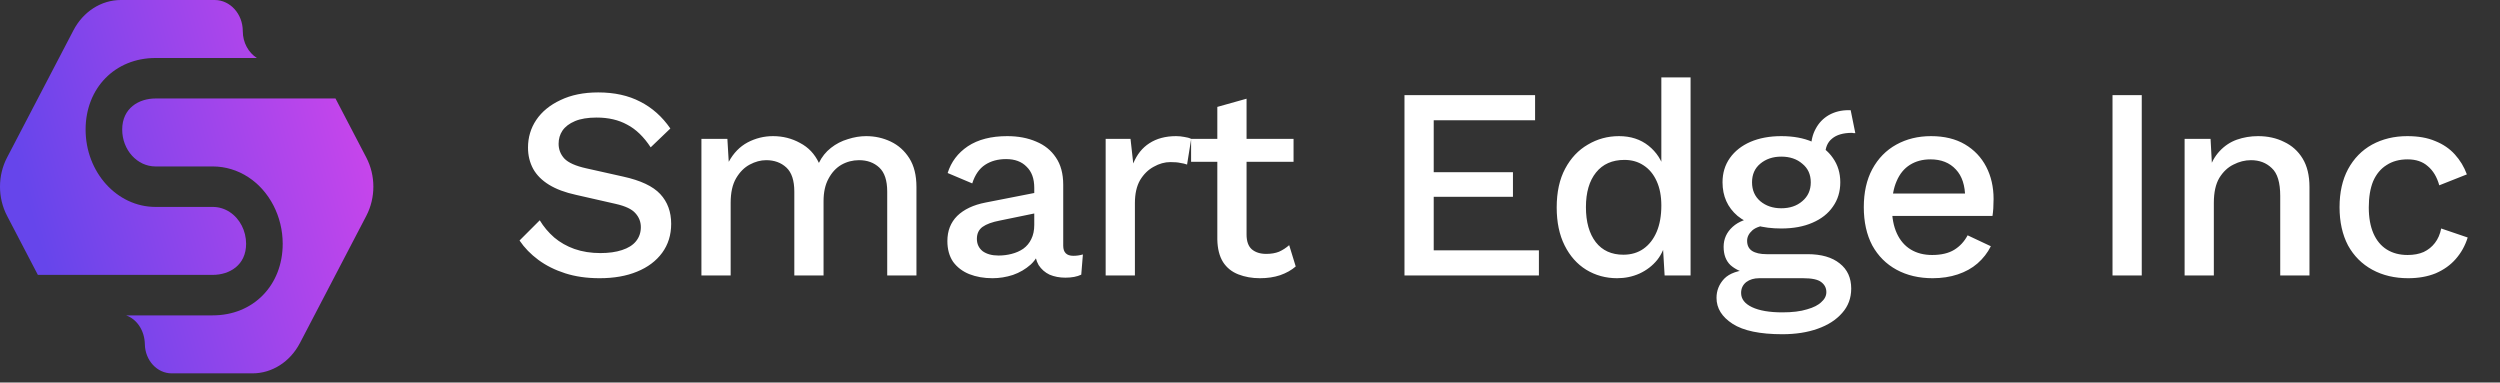
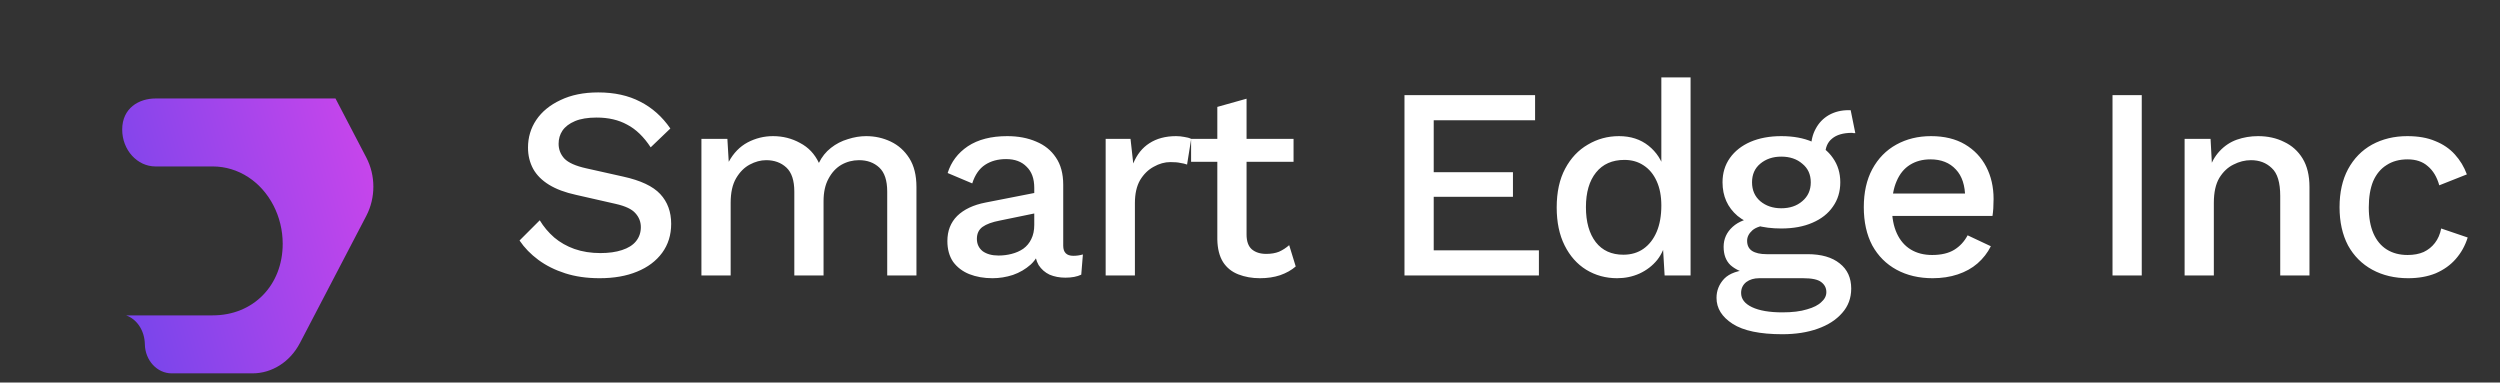
<svg xmlns="http://www.w3.org/2000/svg" width="183" height="28" viewBox="0 0 183 28" fill="none">
  <rect x="0" y="0" width="183" height="28" fill="#333333" stroke="none" />
  <path d="M26.812 11.529L24.558 7.209H11.384C10.17 7.209 8.945 7.912 8.945 9.484C8.945 10.973 10.039 12.184 11.384 12.184H15.575C16.491 12.184 17.389 12.454 18.174 12.967L18.175 12.967C19.729 13.982 20.694 15.852 20.694 17.846C20.694 20.882 18.541 23.085 15.575 23.085H9.229C10.029 23.363 10.585 24.207 10.603 25.199C10.625 26.38 11.497 27.33 12.569 27.33H18.482C19.914 27.33 21.237 26.485 21.953 25.113L26.812 15.802C27.503 14.48 27.503 12.85 26.812 11.529Z" fill="url(#paint0_linear_1851_183)" />
-   <path d="M18.015 17.846C18.015 16.895 17.555 16.003 16.813 15.52L16.813 15.519C16.44 15.276 16.012 15.147 15.576 15.147H11.385C8.562 15.147 6.266 12.607 6.266 9.484C6.266 6.448 8.419 4.245 11.385 4.245H18.802C18.189 3.849 17.772 3.122 17.772 2.281C17.772 1.021 16.849 0 15.711 0H8.848C7.416 0 6.093 0.845 5.377 2.217L0.518 11.528C-0.173 12.85 -0.173 14.479 0.518 15.801L2.772 20.121H15.576C16.79 20.121 18.015 19.418 18.015 17.846Z" fill="url(#paint1_linear_1851_183)" />
  <path d="M43.79 6.765C44.977 6.765 46.003 6.992 46.87 7.445C47.737 7.885 48.47 8.538 49.07 9.405L47.63 10.785C47.123 10.012 46.55 9.458 45.91 9.125C45.283 8.778 44.537 8.605 43.67 8.605C43.03 8.605 42.503 8.692 42.09 8.865C41.677 9.038 41.37 9.272 41.17 9.565C40.983 9.845 40.89 10.165 40.89 10.525C40.89 10.938 41.03 11.298 41.31 11.605C41.603 11.912 42.143 12.152 42.93 12.325L45.61 12.925C46.89 13.205 47.797 13.632 48.33 14.205C48.863 14.778 49.13 15.505 49.13 16.385C49.13 17.198 48.91 17.905 48.47 18.505C48.03 19.105 47.417 19.565 46.63 19.885C45.857 20.205 44.943 20.365 43.89 20.365C42.957 20.365 42.117 20.245 41.37 20.005C40.623 19.765 39.97 19.438 39.41 19.025C38.85 18.612 38.39 18.138 38.03 17.605L39.51 16.125C39.79 16.592 40.143 17.012 40.57 17.385C40.997 17.745 41.49 18.025 42.05 18.225C42.623 18.425 43.257 18.525 43.95 18.525C44.563 18.525 45.09 18.452 45.53 18.305C45.983 18.158 46.323 17.945 46.55 17.665C46.79 17.372 46.91 17.025 46.91 16.625C46.91 16.238 46.777 15.898 46.51 15.605C46.257 15.312 45.777 15.085 45.07 14.925L42.17 14.265C41.37 14.092 40.71 13.845 40.19 13.525C39.67 13.205 39.283 12.818 39.03 12.365C38.777 11.898 38.65 11.378 38.65 10.805C38.65 10.058 38.85 9.385 39.25 8.785C39.663 8.172 40.257 7.685 41.03 7.325C41.803 6.952 42.723 6.765 43.79 6.765ZM51.344 20.165V10.165H53.244L53.344 11.845C53.691 11.205 54.151 10.732 54.724 10.425C55.31 10.118 55.931 9.965 56.584 9.965C57.304 9.965 57.964 10.132 58.564 10.465C59.177 10.785 59.637 11.272 59.944 11.925C60.157 11.485 60.45 11.118 60.824 10.825C61.197 10.532 61.611 10.318 62.064 10.185C62.517 10.038 62.964 9.965 63.404 9.965C64.044 9.965 64.644 10.098 65.204 10.365C65.764 10.632 66.217 11.038 66.564 11.585C66.91 12.132 67.084 12.832 67.084 13.685V20.165H64.944V14.025C64.944 13.212 64.751 12.625 64.364 12.265C63.977 11.905 63.484 11.725 62.884 11.725C62.417 11.725 61.984 11.838 61.584 12.065C61.197 12.292 60.884 12.632 60.644 13.085C60.404 13.525 60.284 14.072 60.284 14.725V20.165H58.144V14.025C58.144 13.212 57.95 12.625 57.564 12.265C57.177 11.905 56.684 11.725 56.084 11.725C55.684 11.725 55.284 11.832 54.884 12.045C54.484 12.258 54.151 12.592 53.884 13.045C53.617 13.498 53.484 14.098 53.484 14.845V20.165H51.344ZM75.708 13.745C75.708 13.078 75.522 12.565 75.148 12.205C74.788 11.832 74.288 11.645 73.648 11.645C73.048 11.645 72.535 11.785 72.108 12.065C71.682 12.345 71.368 12.798 71.168 13.425L69.368 12.665C69.622 11.852 70.115 11.198 70.848 10.705C71.595 10.212 72.555 9.965 73.728 9.965C74.528 9.965 75.235 10.098 75.848 10.365C76.462 10.618 76.942 11.005 77.288 11.525C77.648 12.045 77.828 12.712 77.828 13.525V17.985C77.828 18.478 78.075 18.725 78.568 18.725C78.808 18.725 79.042 18.692 79.268 18.625L79.148 20.105C78.842 20.252 78.455 20.325 77.988 20.325C77.562 20.325 77.175 20.252 76.828 20.105C76.495 19.945 76.228 19.712 76.028 19.405C75.842 19.085 75.748 18.692 75.748 18.225V18.085L76.188 18.065C76.068 18.585 75.822 19.018 75.448 19.365C75.075 19.698 74.642 19.952 74.148 20.125C73.655 20.285 73.155 20.365 72.648 20.365C72.022 20.365 71.455 20.265 70.948 20.065C70.455 19.865 70.062 19.565 69.768 19.165C69.488 18.752 69.348 18.245 69.348 17.645C69.348 16.898 69.588 16.285 70.068 15.805C70.562 15.325 71.255 14.998 72.148 14.825L76.028 14.065L76.008 15.565L73.188 16.145C72.628 16.252 72.208 16.405 71.928 16.605C71.648 16.805 71.508 17.098 71.508 17.485C71.508 17.858 71.648 18.158 71.928 18.385C72.222 18.598 72.608 18.705 73.088 18.705C73.422 18.705 73.742 18.665 74.048 18.585C74.368 18.505 74.655 18.378 74.908 18.205C75.162 18.018 75.355 17.785 75.488 17.505C75.635 17.212 75.708 16.865 75.708 16.465V13.745ZM80.934 20.165V10.165H82.754L82.954 11.965C83.221 11.312 83.615 10.818 84.135 10.485C84.668 10.138 85.321 9.965 86.094 9.965C86.294 9.965 86.495 9.985 86.695 10.025C86.894 10.052 87.061 10.098 87.195 10.165L86.894 12.045C86.748 11.992 86.581 11.952 86.394 11.925C86.221 11.885 85.981 11.865 85.674 11.865C85.261 11.865 84.855 11.978 84.454 12.205C84.055 12.418 83.721 12.745 83.454 13.185C83.201 13.625 83.075 14.185 83.075 14.865V20.165H80.934ZM91.248 7.225V17.165C91.248 17.658 91.374 18.018 91.627 18.245C91.894 18.472 92.248 18.585 92.688 18.585C93.047 18.585 93.361 18.532 93.627 18.425C93.894 18.305 94.141 18.145 94.368 17.945L94.847 19.505C94.541 19.772 94.161 19.985 93.707 20.145C93.267 20.292 92.774 20.365 92.228 20.365C91.654 20.365 91.127 20.272 90.647 20.085C90.168 19.898 89.794 19.598 89.528 19.185C89.261 18.758 89.121 18.205 89.108 17.525V7.825L91.248 7.225ZM94.688 10.165V11.845H87.188V10.165H94.688ZM102.808 20.165V6.965H112.368V8.805H104.948V12.605H110.748V14.405H104.948V18.325H112.648V20.165H102.808ZM118.37 20.365C117.543 20.365 116.79 20.158 116.11 19.745C115.443 19.332 114.916 18.738 114.53 17.965C114.143 17.192 113.95 16.265 113.95 15.185C113.95 14.065 114.156 13.118 114.57 12.345C114.983 11.572 115.536 10.985 116.23 10.585C116.923 10.172 117.683 9.965 118.51 9.965C119.363 9.965 120.083 10.198 120.67 10.665C121.256 11.132 121.65 11.738 121.85 12.485L121.61 12.705V5.665H123.75V20.165H121.85L121.69 17.445L121.97 17.465C121.876 18.065 121.656 18.585 121.31 19.025C120.963 19.452 120.53 19.785 120.01 20.025C119.503 20.252 118.956 20.365 118.37 20.365ZM118.83 18.645C119.403 18.645 119.896 18.498 120.31 18.205C120.723 17.912 121.043 17.498 121.27 16.965C121.496 16.432 121.61 15.792 121.61 15.045C121.61 14.352 121.496 13.758 121.27 13.265C121.043 12.758 120.723 12.372 120.31 12.105C119.91 11.838 119.443 11.705 118.91 11.705C118.016 11.705 117.323 12.012 116.83 12.625C116.336 13.238 116.09 14.085 116.09 15.165C116.09 16.245 116.33 17.098 116.81 17.725C117.29 18.338 117.963 18.645 118.83 18.645ZM135.469 8.065L135.809 9.745C135.769 9.745 135.729 9.745 135.689 9.745C135.649 9.732 135.609 9.725 135.569 9.725C134.929 9.725 134.442 9.865 134.109 10.145C133.776 10.412 133.609 10.805 133.609 11.325L132.569 10.845C132.569 10.312 132.682 9.838 132.909 9.425C133.136 8.998 133.456 8.665 133.869 8.425C134.296 8.185 134.776 8.065 135.309 8.065C135.336 8.065 135.362 8.065 135.389 8.065C135.416 8.065 135.442 8.065 135.469 8.065ZM132.309 18.605C133.322 18.605 134.109 18.832 134.669 19.285C135.229 19.725 135.509 20.338 135.509 21.125C135.509 21.818 135.289 22.412 134.849 22.905C134.409 23.412 133.809 23.798 133.049 24.065C132.302 24.332 131.442 24.465 130.469 24.465C128.829 24.465 127.616 24.212 126.829 23.705C126.042 23.198 125.649 22.565 125.649 21.805C125.649 21.272 125.836 20.805 126.209 20.405C126.596 20.005 127.242 19.778 128.149 19.725L128.029 20.045C127.469 19.925 127.016 19.712 126.669 19.405C126.336 19.085 126.169 18.638 126.169 18.065C126.169 17.492 126.389 17.005 126.829 16.605C127.269 16.205 127.889 15.972 128.689 15.905L129.809 16.445H129.569C128.956 16.498 128.522 16.638 128.269 16.865C128.016 17.092 127.889 17.345 127.889 17.625C127.889 17.958 128.009 18.205 128.249 18.365C128.502 18.525 128.856 18.605 129.309 18.605H132.309ZM130.469 22.865C131.202 22.865 131.802 22.792 132.269 22.645C132.749 22.512 133.102 22.332 133.329 22.105C133.569 21.892 133.689 21.652 133.689 21.385C133.689 21.078 133.562 20.832 133.309 20.645C133.069 20.458 132.629 20.365 131.989 20.365H128.769C128.396 20.365 128.082 20.458 127.829 20.645C127.576 20.845 127.449 21.112 127.449 21.445C127.449 21.885 127.716 22.232 128.249 22.485C128.782 22.738 129.522 22.865 130.469 22.865ZM130.389 9.965C131.269 9.965 132.029 10.105 132.669 10.385C133.322 10.665 133.822 11.058 134.169 11.565C134.529 12.072 134.709 12.665 134.709 13.345C134.709 14.025 134.529 14.618 134.169 15.125C133.822 15.632 133.322 16.025 132.669 16.305C132.029 16.585 131.269 16.725 130.389 16.725C129.002 16.725 127.936 16.418 127.189 15.805C126.456 15.178 126.089 14.358 126.089 13.345C126.089 12.665 126.269 12.072 126.629 11.565C126.989 11.058 127.489 10.665 128.129 10.385C128.782 10.105 129.536 9.965 130.389 9.965ZM130.389 11.465C129.776 11.465 129.262 11.638 128.849 11.985C128.449 12.318 128.249 12.772 128.249 13.345C128.249 13.918 128.449 14.378 128.849 14.725C129.262 15.072 129.776 15.245 130.389 15.245C131.016 15.245 131.529 15.072 131.929 14.725C132.342 14.378 132.549 13.918 132.549 13.345C132.549 12.772 132.342 12.318 131.929 11.985C131.529 11.638 131.016 11.465 130.389 11.465ZM141.47 20.365C140.47 20.365 139.59 20.158 138.83 19.745C138.07 19.332 137.476 18.738 137.05 17.965C136.636 17.178 136.43 16.245 136.43 15.165C136.43 14.085 136.636 13.158 137.05 12.385C137.476 11.598 138.063 10.998 138.81 10.585C139.556 10.172 140.403 9.965 141.35 9.965C142.323 9.965 143.15 10.165 143.83 10.565C144.51 10.965 145.03 11.512 145.39 12.205C145.75 12.898 145.93 13.685 145.93 14.565C145.93 14.805 145.923 15.032 145.91 15.245C145.896 15.458 145.876 15.645 145.85 15.805H137.81V14.165H144.91L143.85 14.485C143.85 13.578 143.623 12.885 143.17 12.405C142.716 11.912 142.096 11.665 141.31 11.665C140.736 11.665 140.236 11.798 139.81 12.065C139.383 12.332 139.056 12.732 138.83 13.265C138.603 13.785 138.49 14.425 138.49 15.185C138.49 15.932 138.61 16.565 138.85 17.085C139.09 17.605 139.43 17.998 139.87 18.265C140.31 18.532 140.83 18.665 141.43 18.665C142.096 18.665 142.636 18.538 143.05 18.285C143.463 18.032 143.79 17.678 144.03 17.225L145.73 18.025C145.49 18.505 145.163 18.925 144.75 19.285C144.35 19.632 143.87 19.898 143.31 20.085C142.75 20.272 142.136 20.365 141.47 20.365ZM156.776 6.965V20.165H154.636V6.965H156.776ZM159.913 20.165V10.165H161.813L161.953 12.765L161.673 12.485C161.859 11.912 162.126 11.438 162.473 11.065C162.833 10.678 163.253 10.398 163.733 10.225C164.226 10.052 164.746 9.965 165.293 9.965C165.999 9.965 166.633 10.105 167.193 10.385C167.766 10.652 168.219 11.058 168.553 11.605C168.886 12.152 169.053 12.845 169.053 13.685V20.165H166.913V14.345C166.913 13.358 166.706 12.678 166.293 12.305C165.893 11.918 165.386 11.725 164.773 11.725C164.333 11.725 163.906 11.832 163.493 12.045C163.079 12.245 162.733 12.572 162.453 13.025C162.186 13.478 162.053 14.085 162.053 14.845V20.165H159.913ZM176.215 9.965C177.015 9.965 177.695 10.085 178.255 10.325C178.829 10.552 179.309 10.878 179.695 11.305C180.082 11.732 180.375 12.218 180.575 12.765L178.555 13.565C178.382 12.952 178.102 12.485 177.715 12.165C177.342 11.832 176.849 11.665 176.235 11.665C175.635 11.665 175.122 11.805 174.695 12.085C174.269 12.352 173.942 12.745 173.715 13.265C173.502 13.785 173.395 14.425 173.395 15.185C173.395 15.932 173.509 16.565 173.735 17.085C173.962 17.605 174.289 17.998 174.715 18.265C175.142 18.532 175.649 18.665 176.235 18.665C176.689 18.665 177.082 18.592 177.415 18.445C177.749 18.285 178.022 18.065 178.235 17.785C178.462 17.492 178.615 17.138 178.695 16.725L180.635 17.385C180.449 17.985 180.155 18.512 179.755 18.965C179.369 19.405 178.882 19.752 178.295 20.005C177.709 20.245 177.035 20.365 176.275 20.365C175.289 20.365 174.415 20.158 173.655 19.745C172.895 19.332 172.302 18.738 171.875 17.965C171.462 17.178 171.255 16.245 171.255 15.165C171.255 14.085 171.462 13.158 171.875 12.385C172.302 11.598 172.889 10.998 173.635 10.585C174.395 10.172 175.255 9.965 176.215 9.965Z" fill="white" />
  <defs>
    <linearGradient id="paint0_linear_1851_183" x1="3.649" y1="40.051" x2="36.145" y2="30.73" gradientUnits="userSpaceOnUse">
      <stop offset="0.16" stop-color="#6645EB" />
      <stop offset="1" stop-color="#D445EB" />
    </linearGradient>
    <linearGradient id="paint1_linear_1851_183" x1="3.649" y1="40.051" x2="36.145" y2="30.73" gradientUnits="userSpaceOnUse">
      <stop offset="0.16" stop-color="#6645EB" />
      <stop offset="1" stop-color="#D445EB" />
    </linearGradient>
  </defs>
</svg>